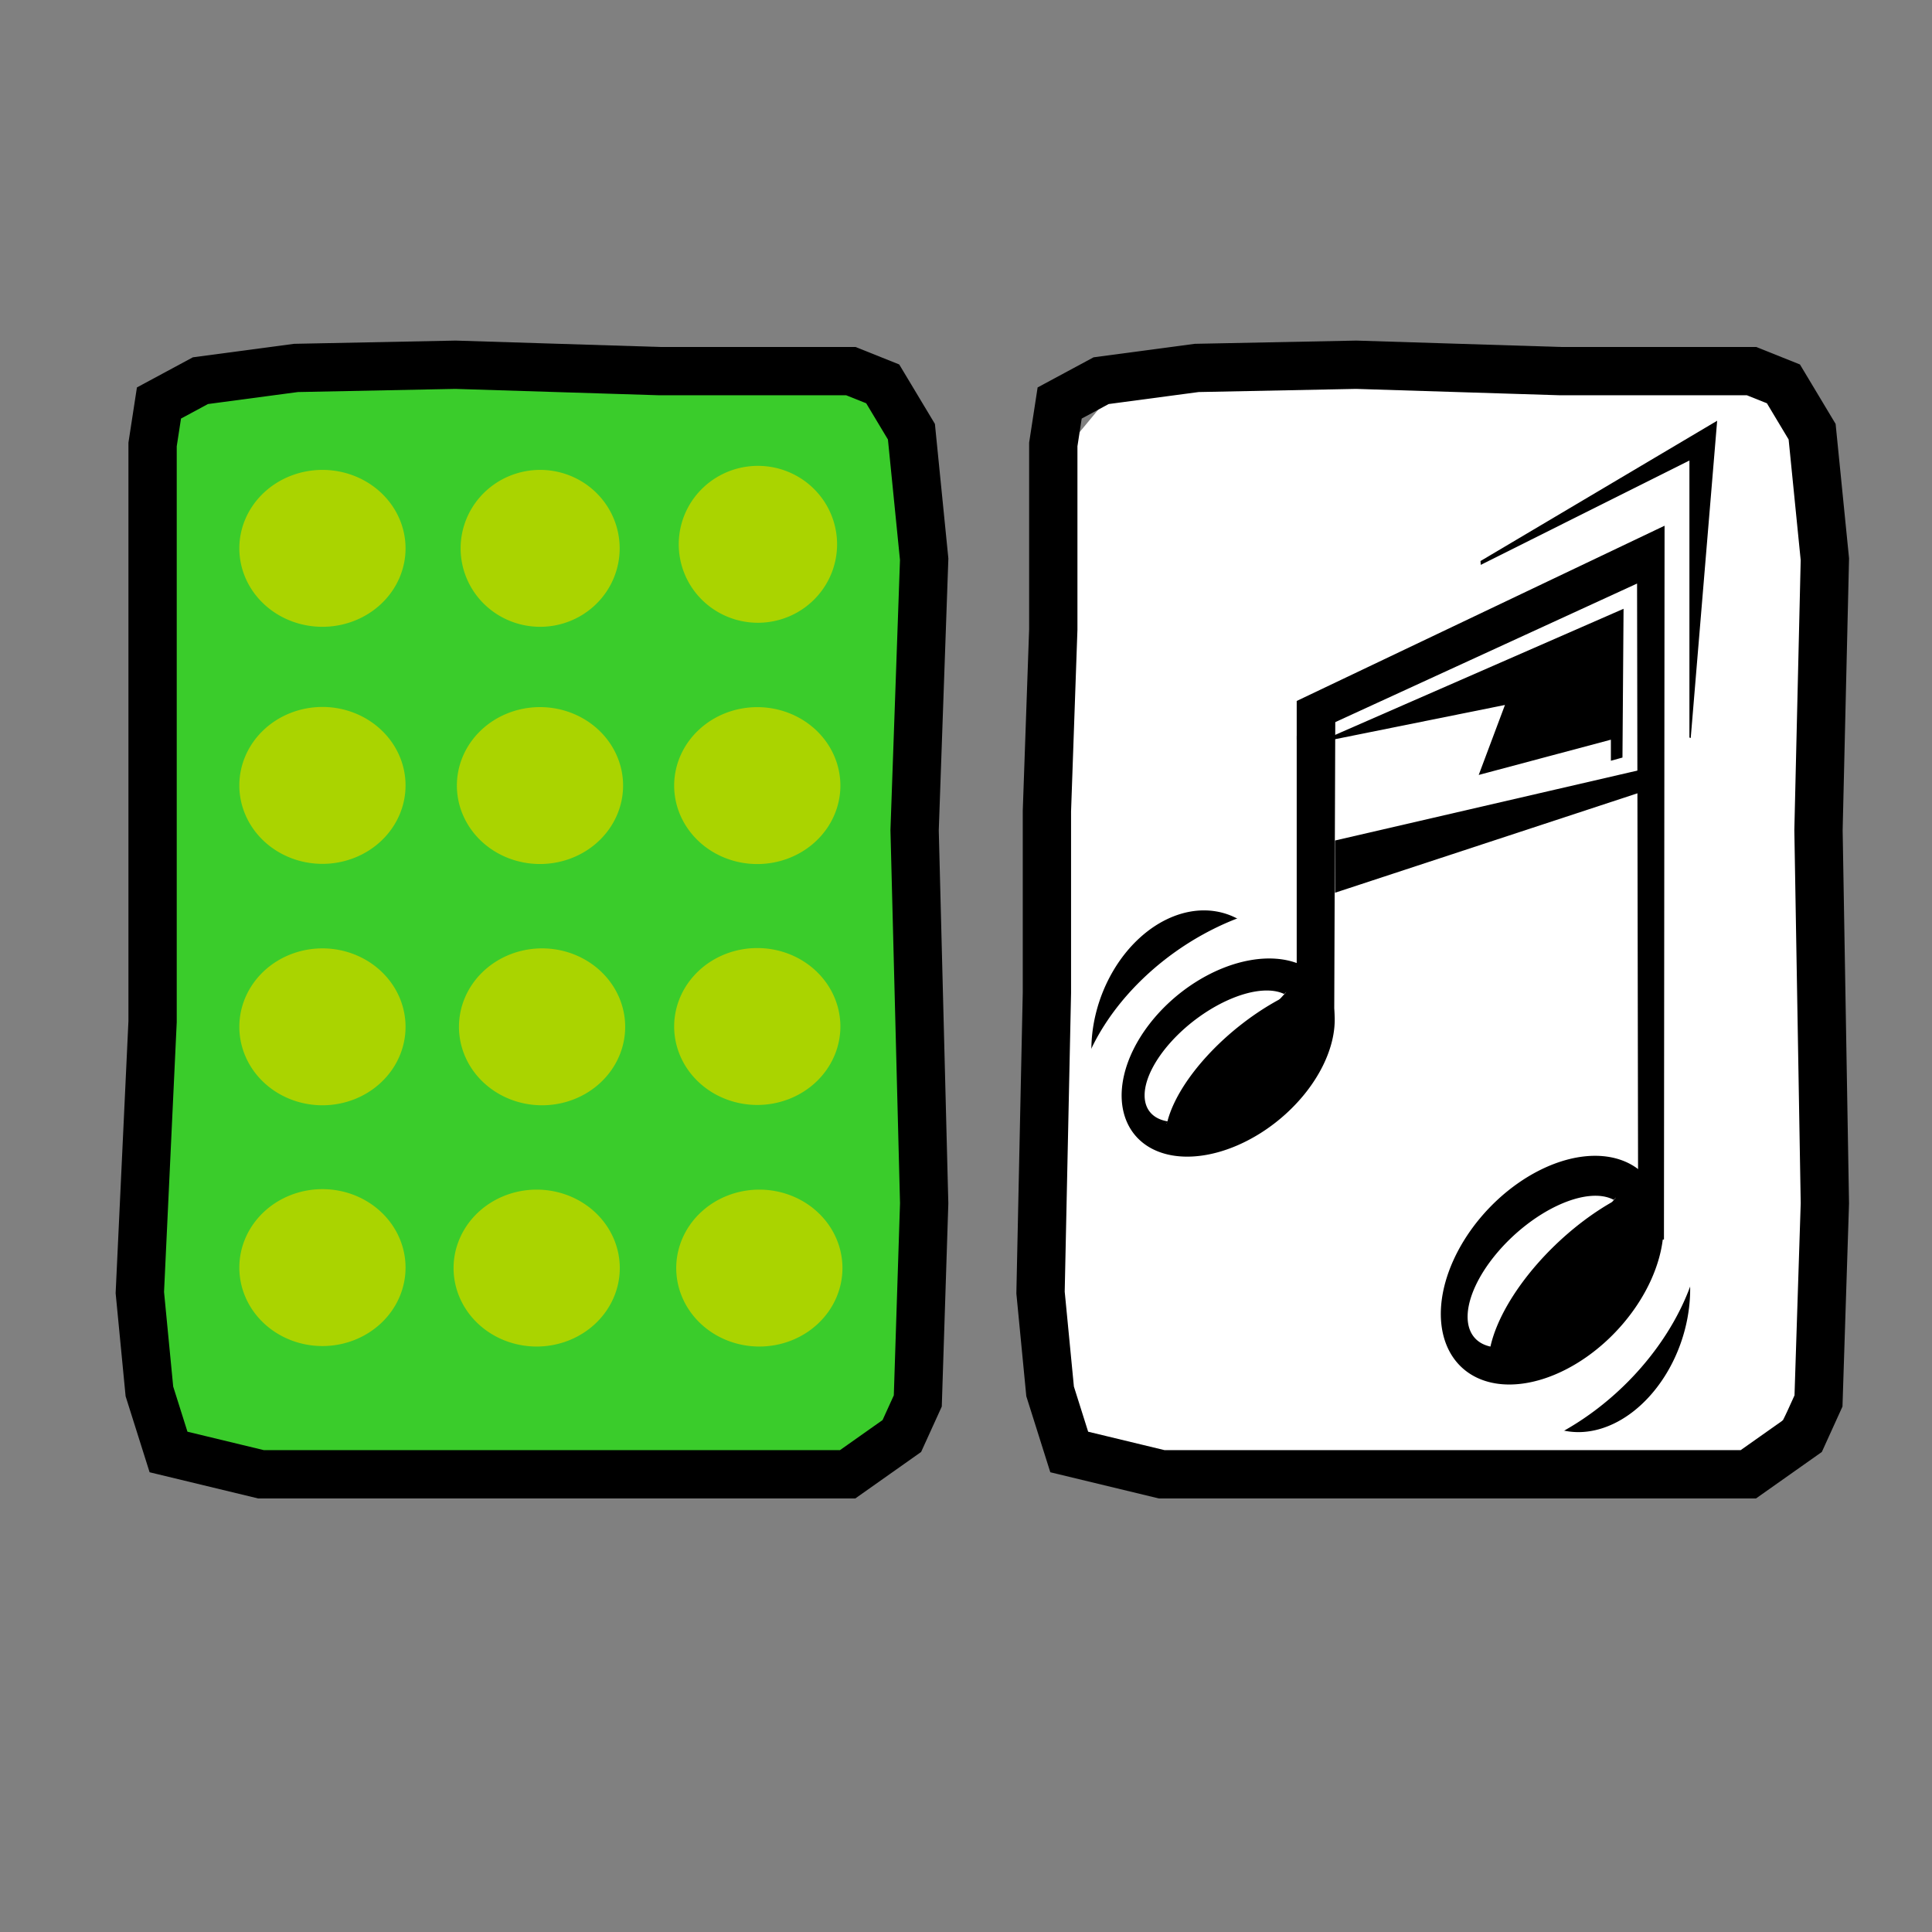
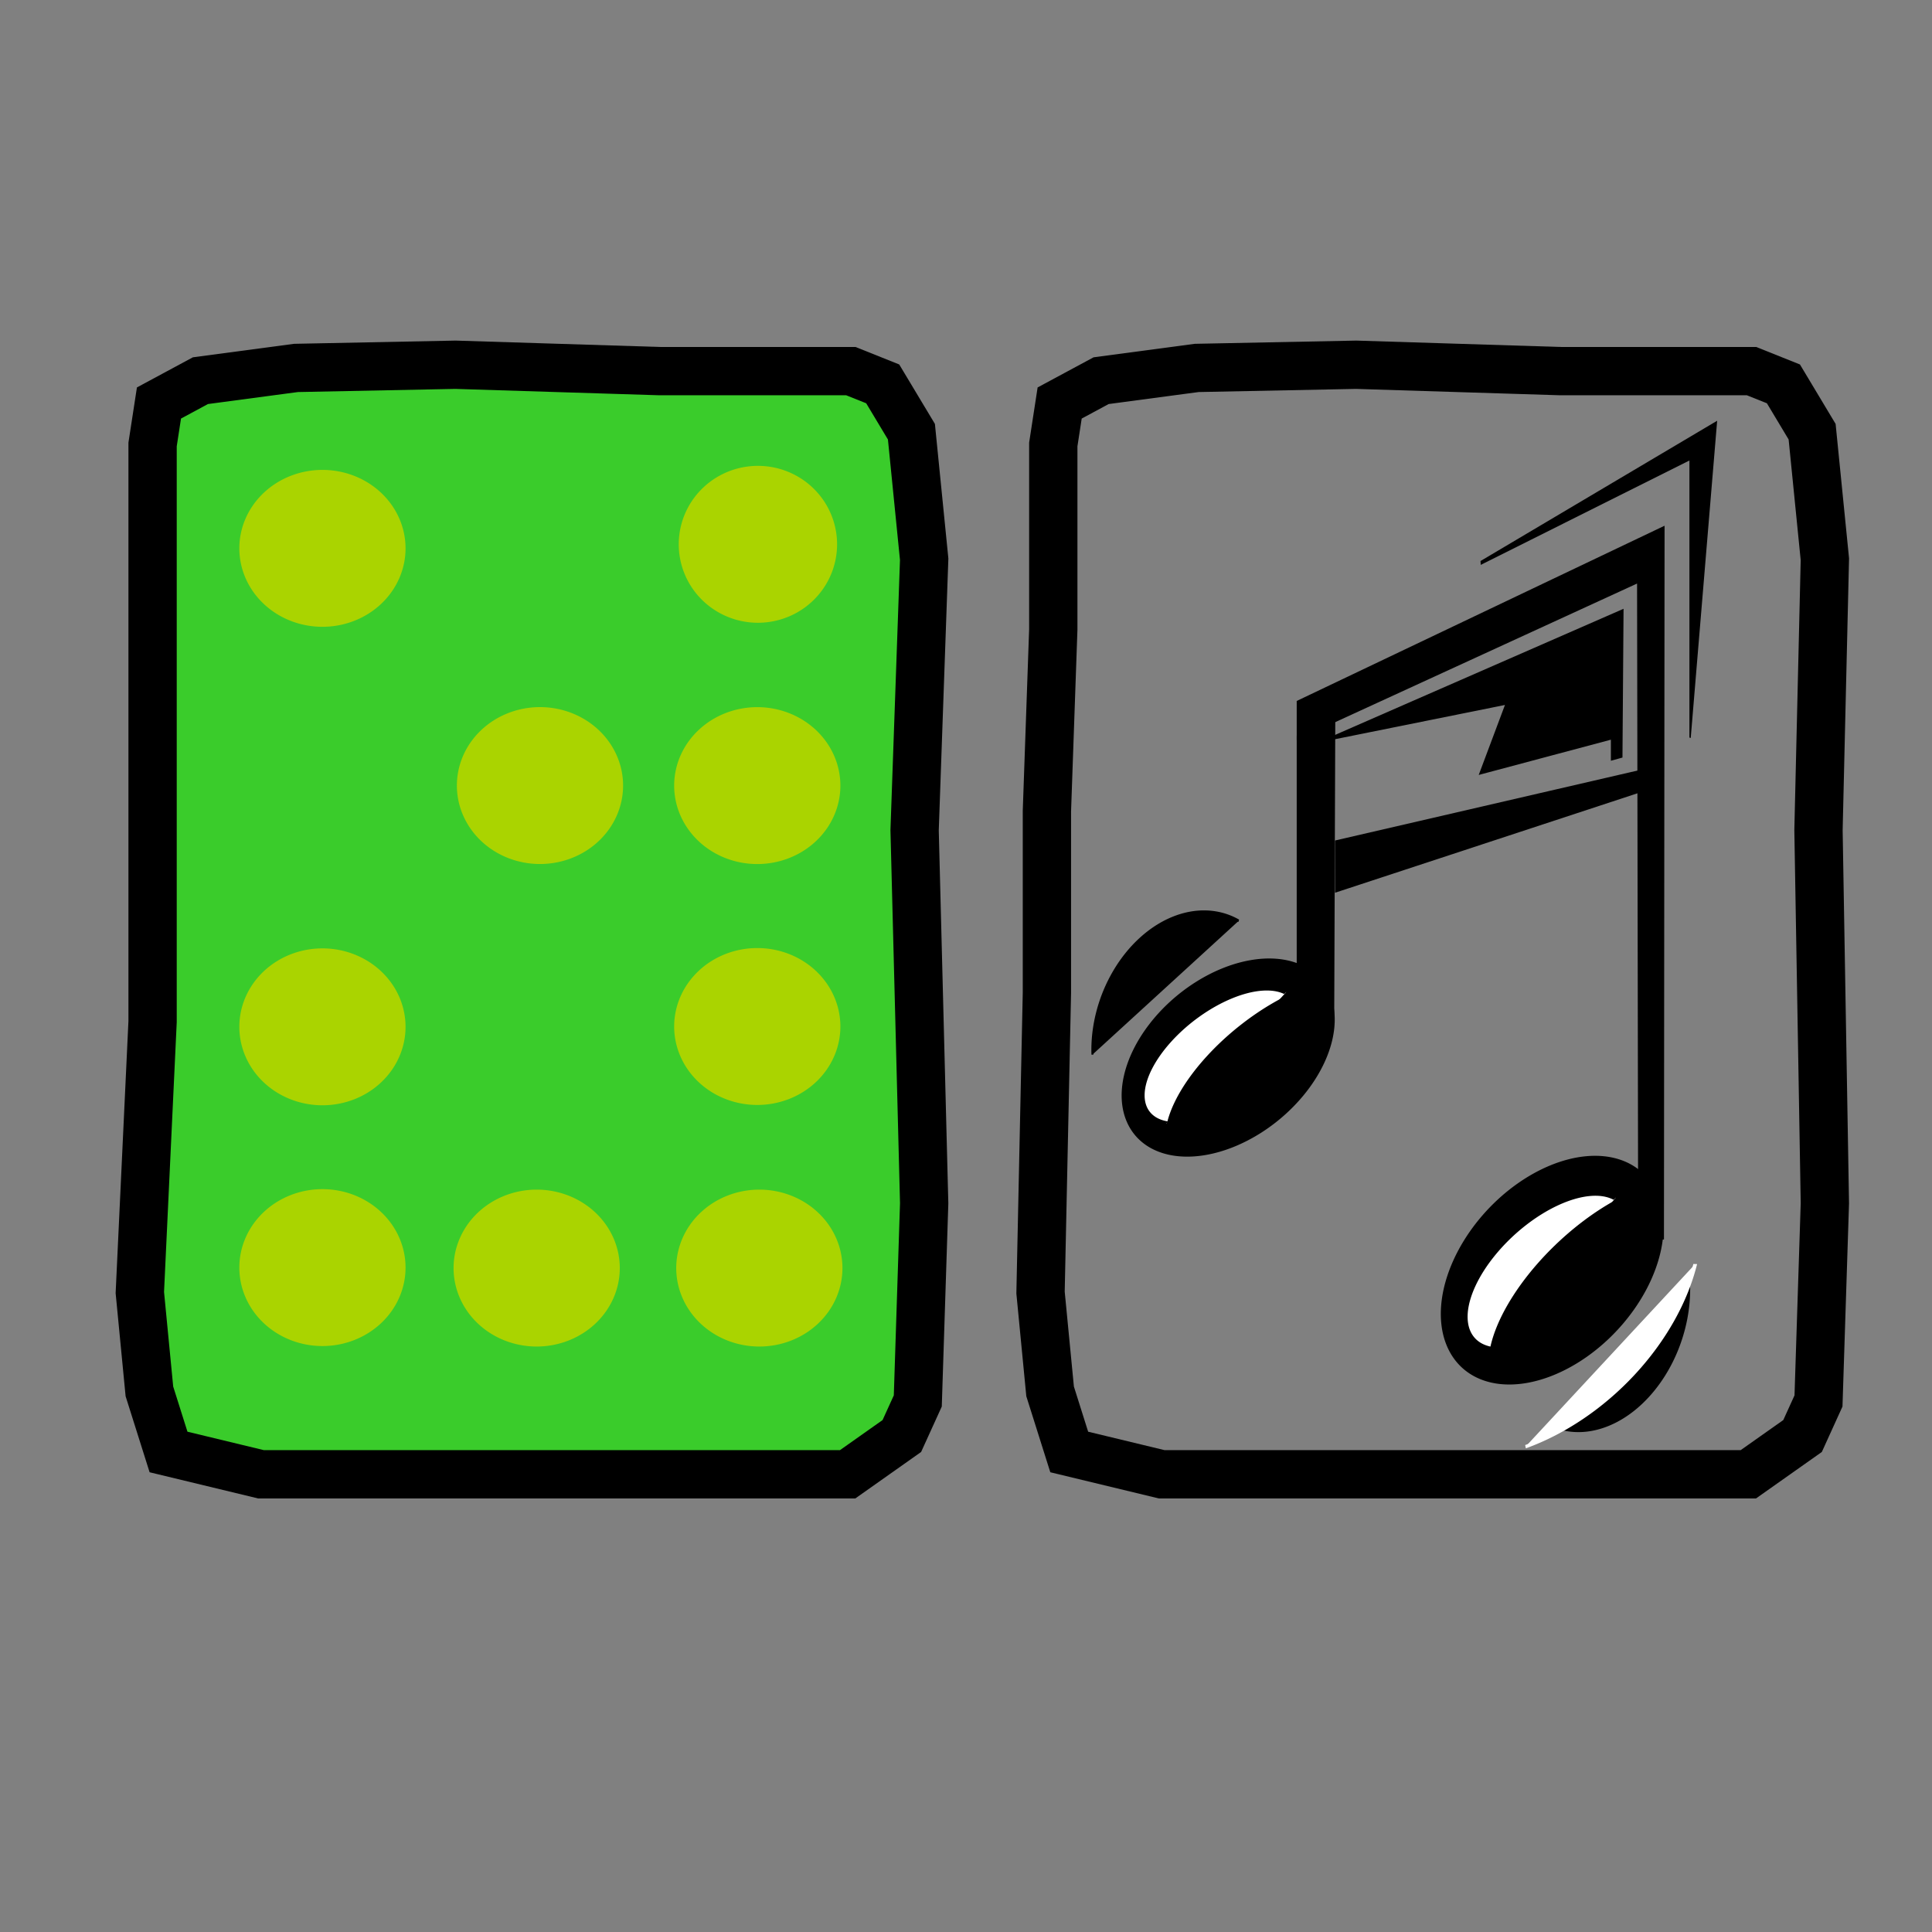
<svg xmlns="http://www.w3.org/2000/svg" xmlns:ns1="http://sodipodi.sourceforge.net/DTD/sodipodi-0.dtd" xmlns:ns2="http://www.inkscape.org/namespaces/inkscape" width="100" height="100" id="svg14315" ns1:version="0.32" ns2:version="0.44.1" version="1.0" ns1:docbase="/home/mat/Travaux/Inkscape/Gcompris/boardicons" ns1:docname="memory_sound.svg">
  <rect width="100%" height="100%" fill="#808080" stroke="none" />
  <defs id="defs14317" />
  <ns1:namedview id="base" pagecolor="#ffffff" bordercolor="#666666" borderopacity="1.0" ns2:pageopacity="0.0" ns2:pageshadow="2" ns2:zoom="3.2057308" ns2:cx="120.24206" ns2:cy="50.201554" ns2:document-units="px" ns2:current-layer="layer1" width="100px" height="100px" ns2:window-width="1091" ns2:window-height="836" ns2:window-x="39" ns2:window-y="35" />
  <g ns2:label="Calque 1" ns2:groupmode="layer" id="layer1">
-     <path style="fill:white;fill-opacity:1;fill-rule:evenodd;stroke:none;stroke-width:1px;stroke-linecap:butt;stroke-linejoin:miter;stroke-opacity:1" d="M 93.987,34.888 L 94.513,49.908 L 93.834,61.195 L 93.93,70.55 L 90.731,76.254 L 81.457,75.803 L 72.122,75.498 L 62.187,76.175 L 56.807,75.803 L 54.547,69.987 L 54.84,55.23 L 53.802,39.23 L 54.561,23.961 L 58.319,19.424 L 68.647,18.437 L 85.115,18.505 L 90.679,19.204 L 94.19,24.519 L 93.987,34.888 z " id="path12050" ns1:nodetypes="ccccccccccccccccccc" />
    <rect style="opacity:1;fill:#3acc2b;fill-opacity:1;fill-rule:evenodd;stroke:black;stroke-width:0.838;stroke-linecap:round;stroke-linejoin:round;stroke-miterlimit:4;stroke-dasharray:none;stroke-dashoffset:0;stroke-opacity:1" id="rect1878" width="39.797" height="56.97" x="7.459" y="19.261" rx="4.012" ry="3.878" />
    <path ns1:type="arc" style="opacity:1;fill:#aad400;fill-opacity:1;fill-rule:evenodd;stroke:none;stroke-width:3;stroke-linecap:round;stroke-linejoin:round;stroke-miterlimit:4;stroke-dasharray:none;stroke-dashoffset:0;stroke-opacity:1" id="path2910" ns1:cx="-31.541023" ns1:cy="49.618675" ns1:rx="18.542299" ns1:ry="18.542299" d="M -12.999 49.619 A 18.542 18.542 0 1 1  -50.083,49.619 A 18.542 18.542 0 1 1  -12.999 49.619 z" transform="matrix(0.232,0,0,0.219,24.007,17.516)" />
-     <path ns1:type="arc" style="opacity:1;fill:#aad400;fill-opacity:1;fill-rule:evenodd;stroke:none;stroke-width:3;stroke-linecap:round;stroke-linejoin:round;stroke-miterlimit:4;stroke-dasharray:none;stroke-dashoffset:0;stroke-opacity:1" id="path2924" ns1:cx="-31.541023" ns1:cy="49.618675" ns1:rx="18.542299" ns1:ry="18.542299" d="M -12.999 49.619 A 18.542 18.542 0 1 1  -50.083,49.619 A 18.542 18.542 0 1 1  -12.999 49.619 z" transform="matrix(0.222,0,0,0.219,34.96,17.516)" />
    <path ns1:type="arc" style="opacity:1;fill:#aad400;fill-opacity:1;fill-rule:evenodd;stroke:none;stroke-width:3;stroke-linecap:round;stroke-linejoin:round;stroke-miterlimit:4;stroke-dasharray:none;stroke-dashoffset:0;stroke-opacity:1" id="path2926" ns1:cx="-31.541023" ns1:cy="49.618675" ns1:rx="18.542299" ns1:ry="18.542299" d="M -12.999 49.619 A 18.542 18.542 0 1 1  -50.083,49.619 A 18.542 18.542 0 1 1  -12.999 49.619 z" transform="matrix(0.221,0,0,0.219,46.2,17.307)" />
-     <path ns1:type="arc" style="opacity:1;fill:#aad400;fill-opacity:1;fill-rule:evenodd;stroke:none;stroke-width:3;stroke-linecap:round;stroke-linejoin:round;stroke-miterlimit:4;stroke-dasharray:none;stroke-dashoffset:0;stroke-opacity:1" id="path2928" ns1:cx="-31.541023" ns1:cy="49.618675" ns1:rx="18.542299" ns1:ry="18.542299" d="M -12.999 49.619 A 18.542 18.542 0 1 1  -50.083,49.619 A 18.542 18.542 0 1 1  -12.999 49.619 z" transform="matrix(0.232,0,0,0.219,24.007,29.786)" />
    <path ns1:type="arc" style="opacity:1;fill:#aad400;fill-opacity:1;fill-rule:evenodd;stroke:none;stroke-width:3;stroke-linecap:round;stroke-linejoin:round;stroke-miterlimit:4;stroke-dasharray:none;stroke-dashoffset:0;stroke-opacity:1" id="path2930" ns1:cx="-31.541023" ns1:cy="49.618675" ns1:rx="18.542299" ns1:ry="18.542299" d="M -12.999 49.619 A 18.542 18.542 0 1 1  -50.083,49.619 A 18.542 18.542 0 1 1  -12.999 49.619 z" transform="matrix(0.232,0,0,0.219,35.267,29.794)" />
    <path ns1:type="arc" style="opacity:1;fill:#aad400;fill-opacity:1;fill-rule:evenodd;stroke:none;stroke-width:3;stroke-linecap:round;stroke-linejoin:round;stroke-miterlimit:4;stroke-dasharray:none;stroke-dashoffset:0;stroke-opacity:1" id="path2932" ns1:cx="-31.541023" ns1:cy="49.618675" ns1:rx="18.542299" ns1:ry="18.542299" d="M -12.999 49.619 A 18.542 18.542 0 1 1  -50.083,49.619 A 18.542 18.542 0 1 1  -12.999 49.619 z" transform="matrix(0.232,0,0,0.219,46.514,29.796)" />
    <path ns1:type="arc" style="opacity:1;fill:#aad400;fill-opacity:1;fill-rule:evenodd;stroke:none;stroke-width:3;stroke-linecap:round;stroke-linejoin:round;stroke-miterlimit:4;stroke-dasharray:none;stroke-dashoffset:0;stroke-opacity:1" id="path2934" ns1:cx="-31.541023" ns1:cy="49.618675" ns1:rx="18.542299" ns1:ry="18.542299" d="M -12.999 49.619 A 18.542 18.542 0 1 1  -50.083,49.619 A 18.542 18.542 0 1 1  -12.999 49.619 z" transform="matrix(0.232,0,0,0.219,24.007,42.282)" />
-     <path ns1:type="arc" style="opacity:1;fill:#aad400;fill-opacity:1;fill-rule:evenodd;stroke:none;stroke-width:3;stroke-linecap:round;stroke-linejoin:round;stroke-miterlimit:4;stroke-dasharray:none;stroke-dashoffset:0;stroke-opacity:1" id="path2936" ns1:cx="-31.541023" ns1:cy="49.618675" ns1:rx="18.542299" ns1:ry="18.542299" d="M -12.999 49.619 A 18.542 18.542 0 1 1  -50.083,49.619 A 18.542 18.542 0 1 1  -12.999 49.619 z" transform="matrix(0.232,0,0,0.219,35.375,42.282)" />
    <path ns1:type="arc" style="opacity:1;fill:#aad400;fill-opacity:1;fill-rule:evenodd;stroke:none;stroke-width:3;stroke-linecap:round;stroke-linejoin:round;stroke-miterlimit:4;stroke-dasharray:none;stroke-dashoffset:0;stroke-opacity:1" id="path2938" ns1:cx="-31.541023" ns1:cy="49.618675" ns1:rx="18.542299" ns1:ry="18.542299" d="M -12.999 49.619 A 18.542 18.542 0 1 1  -50.083,49.619 A 18.542 18.542 0 1 1  -12.999 49.619 z" transform="matrix(0.232,0,0,0.219,46.514,42.265)" />
    <path ns1:type="arc" style="opacity:1;fill:#aad400;fill-opacity:1;fill-rule:evenodd;stroke:none;stroke-width:3;stroke-linecap:round;stroke-linejoin:round;stroke-miterlimit:4;stroke-dasharray:none;stroke-dashoffset:0;stroke-opacity:1" id="path2940" ns1:cx="-31.541023" ns1:cy="49.618675" ns1:rx="18.542299" ns1:ry="18.542299" d="M -12.999 49.619 A 18.542 18.542 0 1 1  -50.083,49.619 A 18.542 18.542 0 1 1  -12.999 49.619 z" transform="matrix(0.232,0,0,0.219,24.007,54.744)" />
    <path ns1:type="arc" style="opacity:1;fill:#aad400;fill-opacity:1;fill-rule:evenodd;stroke:none;stroke-width:3;stroke-linecap:round;stroke-linejoin:round;stroke-miterlimit:4;stroke-dasharray:none;stroke-dashoffset:0;stroke-opacity:1" id="path2942" ns1:cx="-31.541023" ns1:cy="49.618675" ns1:rx="18.542299" ns1:ry="18.542299" d="M -12.999 49.619 A 18.542 18.542 0 1 1  -50.083,49.619 A 18.542 18.542 0 1 1  -12.999 49.619 z" transform="matrix(0.232,0,0,0.219,35.096,54.769)" />
    <path ns1:type="arc" style="opacity:1;fill:#aad400;fill-opacity:1;fill-rule:evenodd;stroke:none;stroke-width:3;stroke-linecap:round;stroke-linejoin:round;stroke-miterlimit:4;stroke-dasharray:none;stroke-dashoffset:0;stroke-opacity:1" id="path2944" ns1:cx="-31.541023" ns1:cy="49.618675" ns1:rx="18.542299" ns1:ry="18.542299" d="M -12.999 49.619 A 18.542 18.542 0 1 1  -50.083,49.619 A 18.542 18.542 0 1 1  -12.999 49.619 z" transform="matrix(0.232,0,0,0.219,46.621,54.769)" />
    <path style="fill:none;fill-opacity:0.75;fill-rule:evenodd;stroke:black;stroke-width:2.5;stroke-linecap:butt;stroke-linejoin:miter;stroke-miterlimit:4;stroke-dasharray:none;stroke-opacity:1" d="M 7.898,23.005 L 7.898,32.576 L 7.898,41.983 L 7.898,52.875 L 7.238,66.902 L 7.733,72.018 L 8.723,75.154 L 13.509,76.309 L 32.817,76.309 L 43.874,76.309 L 46.679,74.328 L 47.505,72.513 L 47.835,62.281 L 47.34,42.973 L 47.835,28.946 L 47.175,22.345 L 45.689,19.869 L 44.039,19.209 L 34.137,19.209 L 23.576,18.879 L 15.324,19.044 L 10.373,19.704 L 8.228,20.859 L 7.898,23.005 z " id="path1970" ns1:nodetypes="cccccccccccccccccccccccc" />
    <path style="fill:none;fill-opacity:0.75;fill-rule:evenodd;stroke:black;stroke-width:2.5;stroke-linecap:butt;stroke-linejoin:miter;stroke-miterlimit:4;stroke-dasharray:none;stroke-opacity:1" d="M 54.518,23.005 L 54.518,32.576 L 54.188,41.983 L 54.188,51.389 L 53.858,66.902 L 54.353,72.018 L 55.343,75.154 L 60.129,76.309 L 79.438,76.309 L 90.494,76.309 L 93.3,74.328 L 94.125,72.513 L 94.455,62.281 L 94.125,42.973 L 94.455,28.946 L 93.795,22.345 L 92.31,19.869 L 90.659,19.209 L 80.758,19.209 L 70.196,18.879 L 61.945,19.044 L 56.994,19.704 L 54.848,20.859 L 54.518,23.005 z " id="path2857" ns1:nodetypes="cccccccccccccccccccccccc" />
    <g id="g19312" transform="matrix(7.638663e-2,0,0,0.226,65.993,73.026)">
      <path style="fill:black;fill-opacity:1;fill-rule:evenodd;stroke:black;stroke-width:0.672pt;stroke-linecap:butt;stroke-linejoin:miter;stroke-opacity:1" id="path923" d="M 139.351,-194.195 L 299.013,-226.186 L 281.273,-154.206 L 281.273,-218.188 L 139.351,-194.195 z " />
      <path style="fill:black;fill-opacity:1;fill-rule:evenodd;stroke:black;stroke-width:0.672pt;stroke-linecap:butt;stroke-linejoin:miter;stroke-opacity:1" ns1:nodetypes="ccccccc" id="path925" d="M 263.532,-202.193 L 263.122,-39.688 L 246.544,-39.562 L 245.792,-189.999 L 15.169,-154.206 L 15.169,-162.203 L 263.532,-202.193 z " />
      <path style="fill:black;fill-opacity:1;fill-rule:evenodd;stroke:black;stroke-width:0.672pt;stroke-linecap:butt;stroke-linejoin:miter;stroke-opacity:1" id="path926" d="M 15.169,-154.206 L 15.169,-90.223 L 39.69,-90.223 L 40.411,-158.48 L 15.169,-154.206 z " />
      <path transform="matrix(1.209,-0.259,0.709,0.552,-509.852,-243.235)" style="fill:black;fill-opacity:1;fill-rule:evenodd;stroke:black;stroke-width:1pt;stroke-linecap:butt;stroke-linejoin:miter;stroke-opacity:1" ns1:type="arc" ns1:ry="30.590796" ns1:rx="56.143108" ns1:cy="376.12564" ns1:cx="174.90738" id="path928" d="M 231.05 376.126 A 56.143 30.591 0 1 1  118.764,376.126 A 56.143 30.591 0 1 1  231.05 376.126 z" />
      <path transform="matrix(1.813,-0.693,1.782,0.155,-1005.535,-24.982)" style="fill:white;fill-opacity:1;fill-rule:evenodd;stroke:black;stroke-width:1pt;stroke-linecap:butt;stroke-linejoin:miter;stroke-opacity:1" ns1:type="arc" ns1:start="3.0700191" ns1:ry="20.153936" ns1:rx="21.953396" ns1:open="true" ns1:end="6.4104658" ns1:cy="375.76575" ns1:cx="165.19031" id="path930" d="M 143.293,377.207 A 21.953,20.154 0 1 1 186.966,378.324" />
      <path transform="matrix(0.957,-0.814,2.394,-0.273,-1102.963,189.904)" style="fill:black;fill-opacity:1;fill-rule:evenodd;stroke:black;stroke-width:1pt;stroke-linecap:butt;stroke-linejoin:miter;stroke-opacity:1" ns1:type="arc" ns1:start="4.4676779" ns1:ry="28.791338" ns1:rx="24.472637" ns1:open="true" ns1:end="6.2160926" ns1:cy="380.80423" ns1:cx="200.09979" id="path931" d="M 194.171,352.871 A 24.473,28.791 0 0 1 224.517,378.874" />
      <path style="fill:black;fill-opacity:1;fill-rule:evenodd;stroke:black;stroke-width:0.672pt;stroke-linecap:butt;stroke-linejoin:miter;stroke-opacity:1" id="path4658" d="M 41.132,-130.212 L 245.792,-146.208 L 245.792,-141.909 L 41.132,-119.163 L 41.132,-130.212 z " />
      <path style="fill:black;fill-opacity:1;fill-rule:evenodd;stroke:black;stroke-width:0.672pt;stroke-linecap:butt;stroke-linejoin:miter;stroke-opacity:1" id="path5281" d="M 39.69,-154.206 L 235.733,-183.175 L 235.013,-150.032 L 228.052,-149.382 L 228.052,-154.206 L 139.351,-146.208 L 157.091,-162.203 L 39.69,-154.206 z " />
      <path transform="matrix(1.264,-0.299,0.741,0.637,-311.948,-219.52)" style="fill:black;fill-opacity:1;fill-rule:evenodd;stroke:black;stroke-width:1pt;stroke-linecap:butt;stroke-linejoin:miter;stroke-opacity:1" ns1:type="arc" ns1:ry="30.590796" ns1:rx="56.143108" ns1:cy="376.12564" ns1:cx="174.90738" id="path6524" d="M 231.05 376.126 A 56.143 30.591 0 1 1  118.764,376.126 A 56.143 30.591 0 1 1  231.05 376.126 z" />
      <path transform="matrix(1.897,-0.8,1.865,0.179,-829.327,33.008)" style="fill:white;fill-opacity:1;fill-rule:evenodd;stroke:black;stroke-width:1pt;stroke-linecap:butt;stroke-linejoin:miter;stroke-opacity:1" ns1:type="arc" ns1:start="3.0700191" ns1:ry="20.153936" ns1:rx="21.953396" ns1:open="true" ns1:end="6.4104658" ns1:cy="375.76575" ns1:cx="165.19031" id="path6525" d="M 143.293,377.207 A 21.953,20.154 0 1 1 186.966,378.324" />
      <path transform="matrix(1.001,-0.94,2.504,-0.316,-931.244,281.135)" style="fill:black;fill-opacity:1;fill-rule:evenodd;stroke:black;stroke-width:1pt;stroke-linecap:butt;stroke-linejoin:miter;stroke-opacity:1" ns1:type="arc" ns1:start="4.4676779" ns1:ry="28.791338" ns1:rx="24.472637" ns1:open="true" ns1:end="6.2160926" ns1:cy="380.80423" ns1:cx="200.09979" id="path6526" d="M 194.171,352.871 A 24.473,28.791 0 0 1 224.517,378.874" />
      <path transform="matrix(0.661,0.343,-0.772,0.294,338.315,-333.001)" style="fill:black;fill-opacity:1;fill-rule:evenodd;stroke:black;stroke-width:1pt;stroke-linecap:butt;stroke-linejoin:miter;stroke-opacity:1" ns1:type="arc" ns1:start="5.2106964" ns1:ry="66.939857" ns1:rx="55.423325" ns1:open="true" ns1:end="7.3963458" ns1:cy="536.99725" ns1:cx="444.10638" id="path6527" d="M 470.595,478.198 A 55.423,66.94 0 0 1 468.594,597.049" />
      <path transform="matrix(1.492,0.29,-1.267,0.536,187.522,-444.971)" style="fill:white;fill-opacity:1;fill-rule:evenodd;stroke:white;stroke-width:1pt;stroke-linecap:butt;stroke-linejoin:miter;stroke-opacity:1" ns1:type="arc" ns1:start="5.7273796" ns1:ry="66.939857" ns1:rx="55.423325" ns1:open="true" ns1:end="7.055892" ns1:cy="536.99725" ns1:cx="444.10638" id="path6528" d="M 491.187,501.678 A 55.423,66.94 0 0 1 483.791,583.726" />
      <path transform="matrix(-0.596,-0.366,0.824,-0.264,-237.25,216.894)" style="fill:black;fill-opacity:1;fill-rule:evenodd;stroke:black;stroke-width:1pt;stroke-linecap:butt;stroke-linejoin:miter;stroke-opacity:1" ns1:type="arc" ns1:start="5.2106964" ns1:ry="66.939857" ns1:rx="55.423325" ns1:open="true" ns1:end="7.3963458" ns1:cy="536.99725" ns1:cx="444.10638" id="path9014" d="M 470.595,478.198 A 55.423,66.94 0 0 1 468.594,597.049" />
-       <path transform="matrix(-1.498,-0.309,1.351,-0.482,-71.885,316.515)" style="fill:white;fill-opacity:1;fill-rule:evenodd;stroke:white;stroke-width:1pt;stroke-linecap:butt;stroke-linejoin:miter;stroke-opacity:1" ns1:type="arc" ns1:start="5.7273796" ns1:ry="66.939857" ns1:rx="55.423325" ns1:open="true" ns1:end="7.055892" ns1:cy="536.99725" ns1:cx="444.10638" id="path9015" d="M 491.187,501.678 A 55.423,66.94 0 0 1 483.791,583.726" />
    </g>
  </g>
</svg>